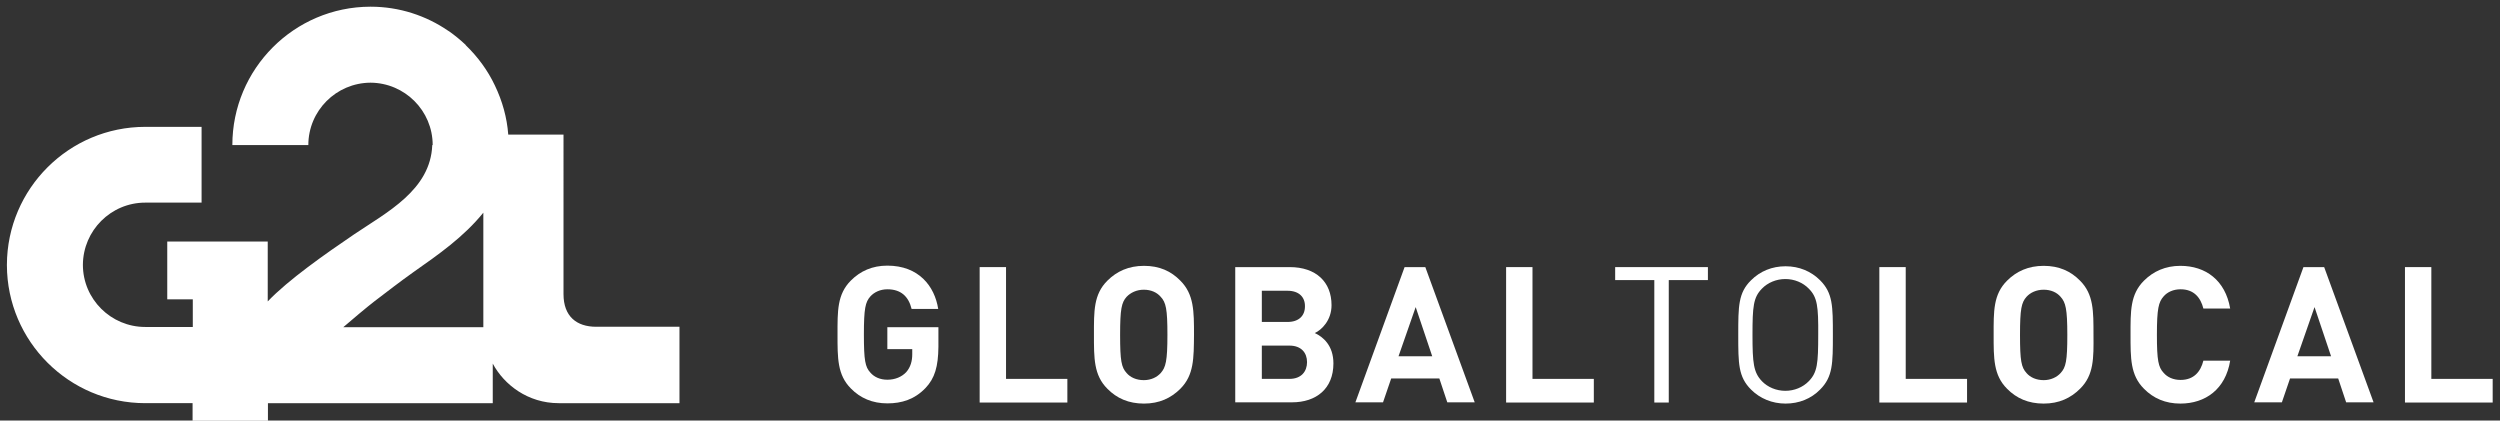
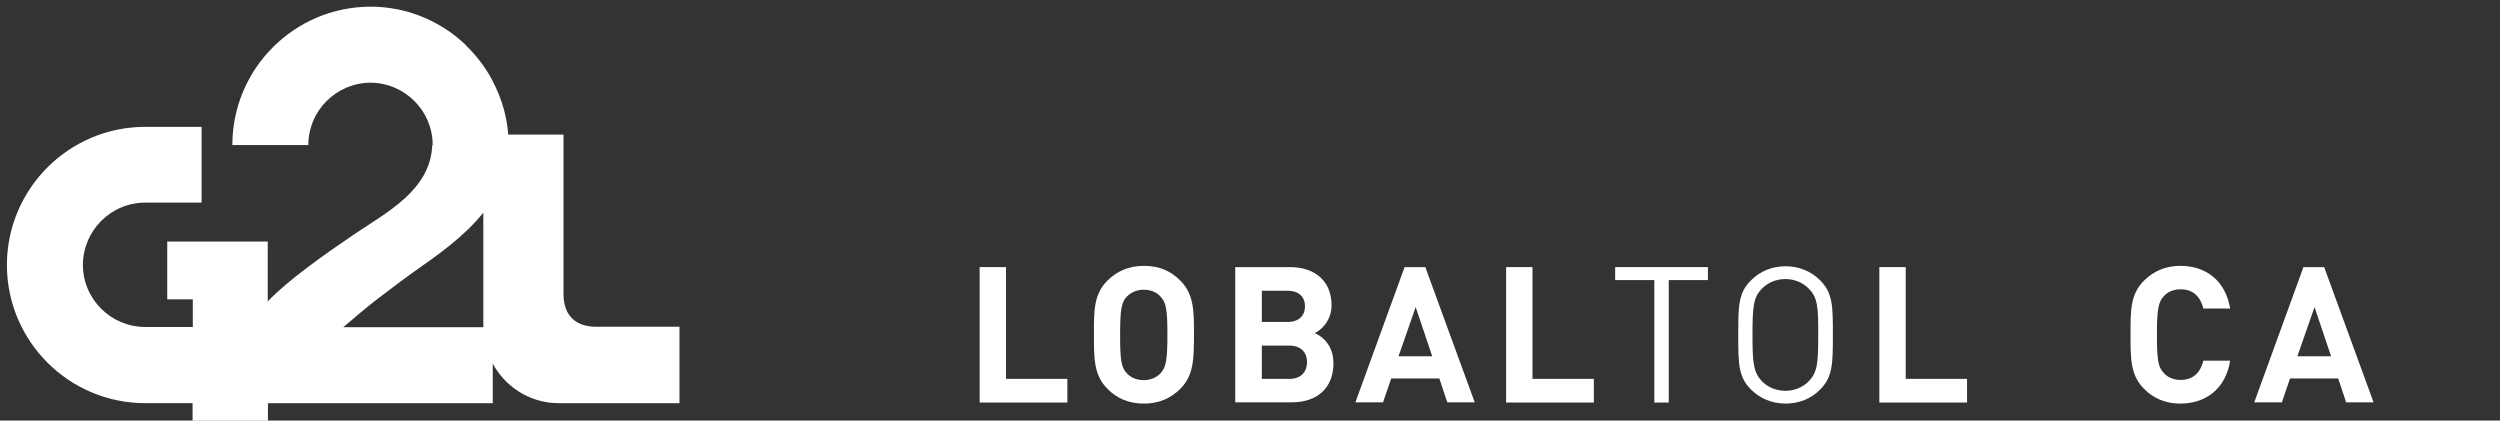
<svg xmlns="http://www.w3.org/2000/svg" version="1.1" id="Layer_1" x="0px" y="0px" viewBox="0 0 1194.3 200.9" style="enable-background:new 0 0 1194.3 200.9;" xml:space="preserve">
  <rect x="0" y="0" width="1194.3" height="200.9" fill="#333333" stroke="none" />
  <style type="text/css">
	.st0{fill:#FFFFFF;}
</style>
  <g>
-     <path class="st0" d="M442.1,185.4c-5.2,5.4-11.3,7.3-18.2,7.3c-7.1,0-12.9-2.5-17.4-7.1c-6.5-6.5-6.4-14.6-6.4-25.8   c0-11.2-0.2-19.2,6.4-25.8c4.5-4.5,10.2-7.1,17.4-7.1c15,0,22.6,9.8,24.3,20.7h-12.7c-1.5-6.1-5.2-9.4-11.6-9.4   c-3.4,0-6.3,1.4-8.1,3.4c-2.4,2.7-3.1,5.7-3.1,18.2c0,12.4,0.6,15.5,3.1,18.2c1.8,2.1,4.6,3.4,8.1,3.4c3.8,0,6.9-1.4,9-3.6   c2.1-2.4,2.9-5.3,2.9-8.6v-2.4h-11.9v-10.5h24.4v9.4C448.2,175.1,446.6,180.7,442.1,185.4z" />
    <path class="st0" d="M468,192.2v-64.6h12.6V181h29.3v11.3H468z" />
    <path class="st0" d="M563.9,185.7c-4.5,4.5-10.1,7.1-17.4,7.1c-7.3,0-13-2.5-17.5-7.1c-6.5-6.5-6.4-14.6-6.4-25.8   c0-11.2-0.2-19.2,6.4-25.8c4.5-4.5,10.2-7.1,17.5-7.1c7.4,0,12.9,2.5,17.4,7.1c6.5,6.5,6.5,14.6,6.5,25.8   C570.3,171.1,570.4,179.2,563.9,185.7z M554.5,141.8c-1.8-2.1-4.6-3.4-8.1-3.4c-3.4,0-6.3,1.4-8.2,3.4c-2.4,2.7-3.1,5.7-3.1,18.2   c0,12.4,0.6,15.4,3.1,18.2c1.8,2.1,4.7,3.4,8.2,3.4c3.5,0,6.3-1.4,8.1-3.4c2.4-2.7,3.2-5.7,3.2-18.2   C557.7,147.5,557,144.5,554.5,141.8z" />
    <path class="st0" d="M617.2,192.2h-27.1v-64.6h26c12.6,0,20,7.1,20,18.2c0,7.2-4.7,11.8-8,13.3c3.9,1.8,8.9,5.9,8.9,14.5   C637,185.7,628.8,192.2,617.2,192.2z M615.1,138.9h-12.3v14.9h12.3c5.4,0,8.3-3,8.3-7.4C623.5,141.9,620.5,138.9,615.1,138.9z    M616,165.1h-13.2V181H616c5.7,0,8.4-3.6,8.4-8C624.4,168.6,621.7,165.1,616,165.1z" />
    <path class="st0" d="M691.4,192.2l-3.8-11.4h-23l-3.9,11.4h-13.2l23.5-64.6h9.9l23.6,64.6H691.4z M676.3,146.7l-8.2,23.5h16.1   L676.3,146.7z" />
    <path class="st0" d="M719.5,192.2v-64.6h12.6V181h29.3v11.3H719.5z" />
    <path class="st0" d="M797.2,133.8v58.5h-6.9v-58.5h-18.7v-6.2h44.3v6.2H797.2z" />
    <path class="st0" d="M869.5,186.1c-4.3,4.4-10.1,6.7-16.5,6.7c-6.4,0-12.2-2.4-16.5-6.7c-6.1-6.1-6.1-12.4-6.1-26.1   c0-13.7,0-20.1,6.1-26.1c4.4-4.4,10.1-6.7,16.5-6.7c6.5,0,12.2,2.4,16.5,6.7c6.1,6.1,6.1,12.4,6.1,26.1   C875.6,173.6,875.6,180,869.5,186.1z M864.1,137.9c-2.8-2.9-6.9-4.6-11.2-4.6c-4.3,0-8.4,1.7-11.2,4.6c-4.1,4.2-4.5,8.5-4.5,22.1   c0,13.5,0.5,17.9,4.5,22.1c2.8,2.9,6.9,4.6,11.2,4.6c4.3,0,8.4-1.7,11.2-4.6c4.1-4.2,4.5-8.5,4.5-22.1   C868.7,146.4,868.2,142,864.1,137.9z" />
    <path class="st0" d="M897.8,192.2v-64.6h12.6V181h29.3v11.3H897.8z" />
-     <path class="st0" d="M993.7,185.7c-4.5,4.5-10.1,7.1-17.4,7.1c-7.3,0-13-2.5-17.5-7.1c-6.5-6.5-6.4-14.6-6.4-25.8   c0-11.2-0.2-19.2,6.4-25.8c4.5-4.5,10.2-7.1,17.5-7.1c7.3,0,12.9,2.5,17.4,7.1c6.5,6.5,6.4,14.6,6.4,25.8   C1000.2,171.1,1000.3,179.2,993.7,185.7z M984.4,141.8c-1.8-2.1-4.6-3.4-8.1-3.4c-3.5,0-6.4,1.4-8.2,3.4c-2.4,2.7-3.1,5.7-3.1,18.2   c0,12.4,0.6,15.4,3.1,18.2c1.8,2.1,4.7,3.4,8.2,3.4c3.4,0,6.3-1.4,8.1-3.4c2.5-2.7,3.2-5.7,3.2-18.2   C987.6,147.5,986.8,144.5,984.4,141.8z" />
    <path class="st0" d="M1041.6,192.8c-7.1,0-12.9-2.5-17.4-7.1c-6.5-6.5-6.4-14.6-6.4-25.8c0-11.2-0.2-19.2,6.4-25.8   c4.5-4.5,10.3-7.1,17.4-7.1c12.1,0,21.5,6.9,23.8,20.4h-12.8c-1.3-5.2-4.5-9.2-10.9-9.2c-3.4,0-6.3,1.3-8.1,3.4   c-2.4,2.7-3.2,5.8-3.2,18.3c0,12.4,0.7,15.5,3.2,18.2c1.8,2.1,4.6,3.4,8.1,3.4c6.4,0,9.6-4,10.9-9.2h12.8   C1063.2,185.9,1053.6,192.8,1041.6,192.8z" />
    <path class="st0" d="M1120.8,192.2l-3.8-11.4h-23l-3.9,11.4h-13.2l23.5-64.6h9.9l23.6,64.6H1120.8z M1105.7,146.7l-8.2,23.5h16.1   L1105.7,146.7z" />
-     <path class="st0" d="M1148.9,192.2v-64.6h12.6V181h29.3v11.3H1148.9z" />
  </g>
  <path class="st0" d="M284.8,156.1c-9.4,0-15.6-5-15.6-15.6V64.3h-26.4c-0.6-8.1-2.8-16-6.4-23.5c-3.4-7.2-8.2-13.7-13.9-19.2v-0.1  c-2.5-2.4-5.1-4.5-7.9-6.5c-0.2-0.1-0.3-0.2-0.5-0.3v0c-10.5-7.2-23.3-11.5-37-11.5v0c0,0-0.1,0-0.1,0c0,0-0.1,0-0.1,0h0v0  c-36.4,0.1-65.9,29.7-65.9,66.1h36.3c0-16.4,13.3-29.7,29.7-29.8c16.4,0.1,29.7,13.4,29.7,29.8h-0.2c-0.8,21.5-21.7,32.1-37.4,42.7  c-13.7,9.3-31.4,21.7-41.2,32v-28.6H79.9V143h12.2v13.2H69.4c-16.4,0-29.8-13.3-29.8-29.7c0.1-16.4,13.4-29.7,29.8-29.7h26.9V60.6  H69.4c-36.4,0-66,29.5-66.1,65.9h0v0c0,0,0,0.1,0,0.1c0,0,0,0.1,0,0.1v0h0c0.1,36.4,29.7,65.9,66.1,65.9h22.6v8.4H128v-8.4h107.4  v-18.9c5.4,10.1,16.8,18.9,31.5,18.9c7.4,0,57.7,0,57.7,0v-36.5H284.8z M230.9,156.3c0,0-66.9,0-66.9,0c3.7-3.2,11.4-9.7,14.8-12.3  c5.9-4.5,12.1-9.3,18.7-14c12.1-8.5,24-16.8,33.4-28.4C230.9,101.6,230.9,136,230.9,156.3z" />
</svg>